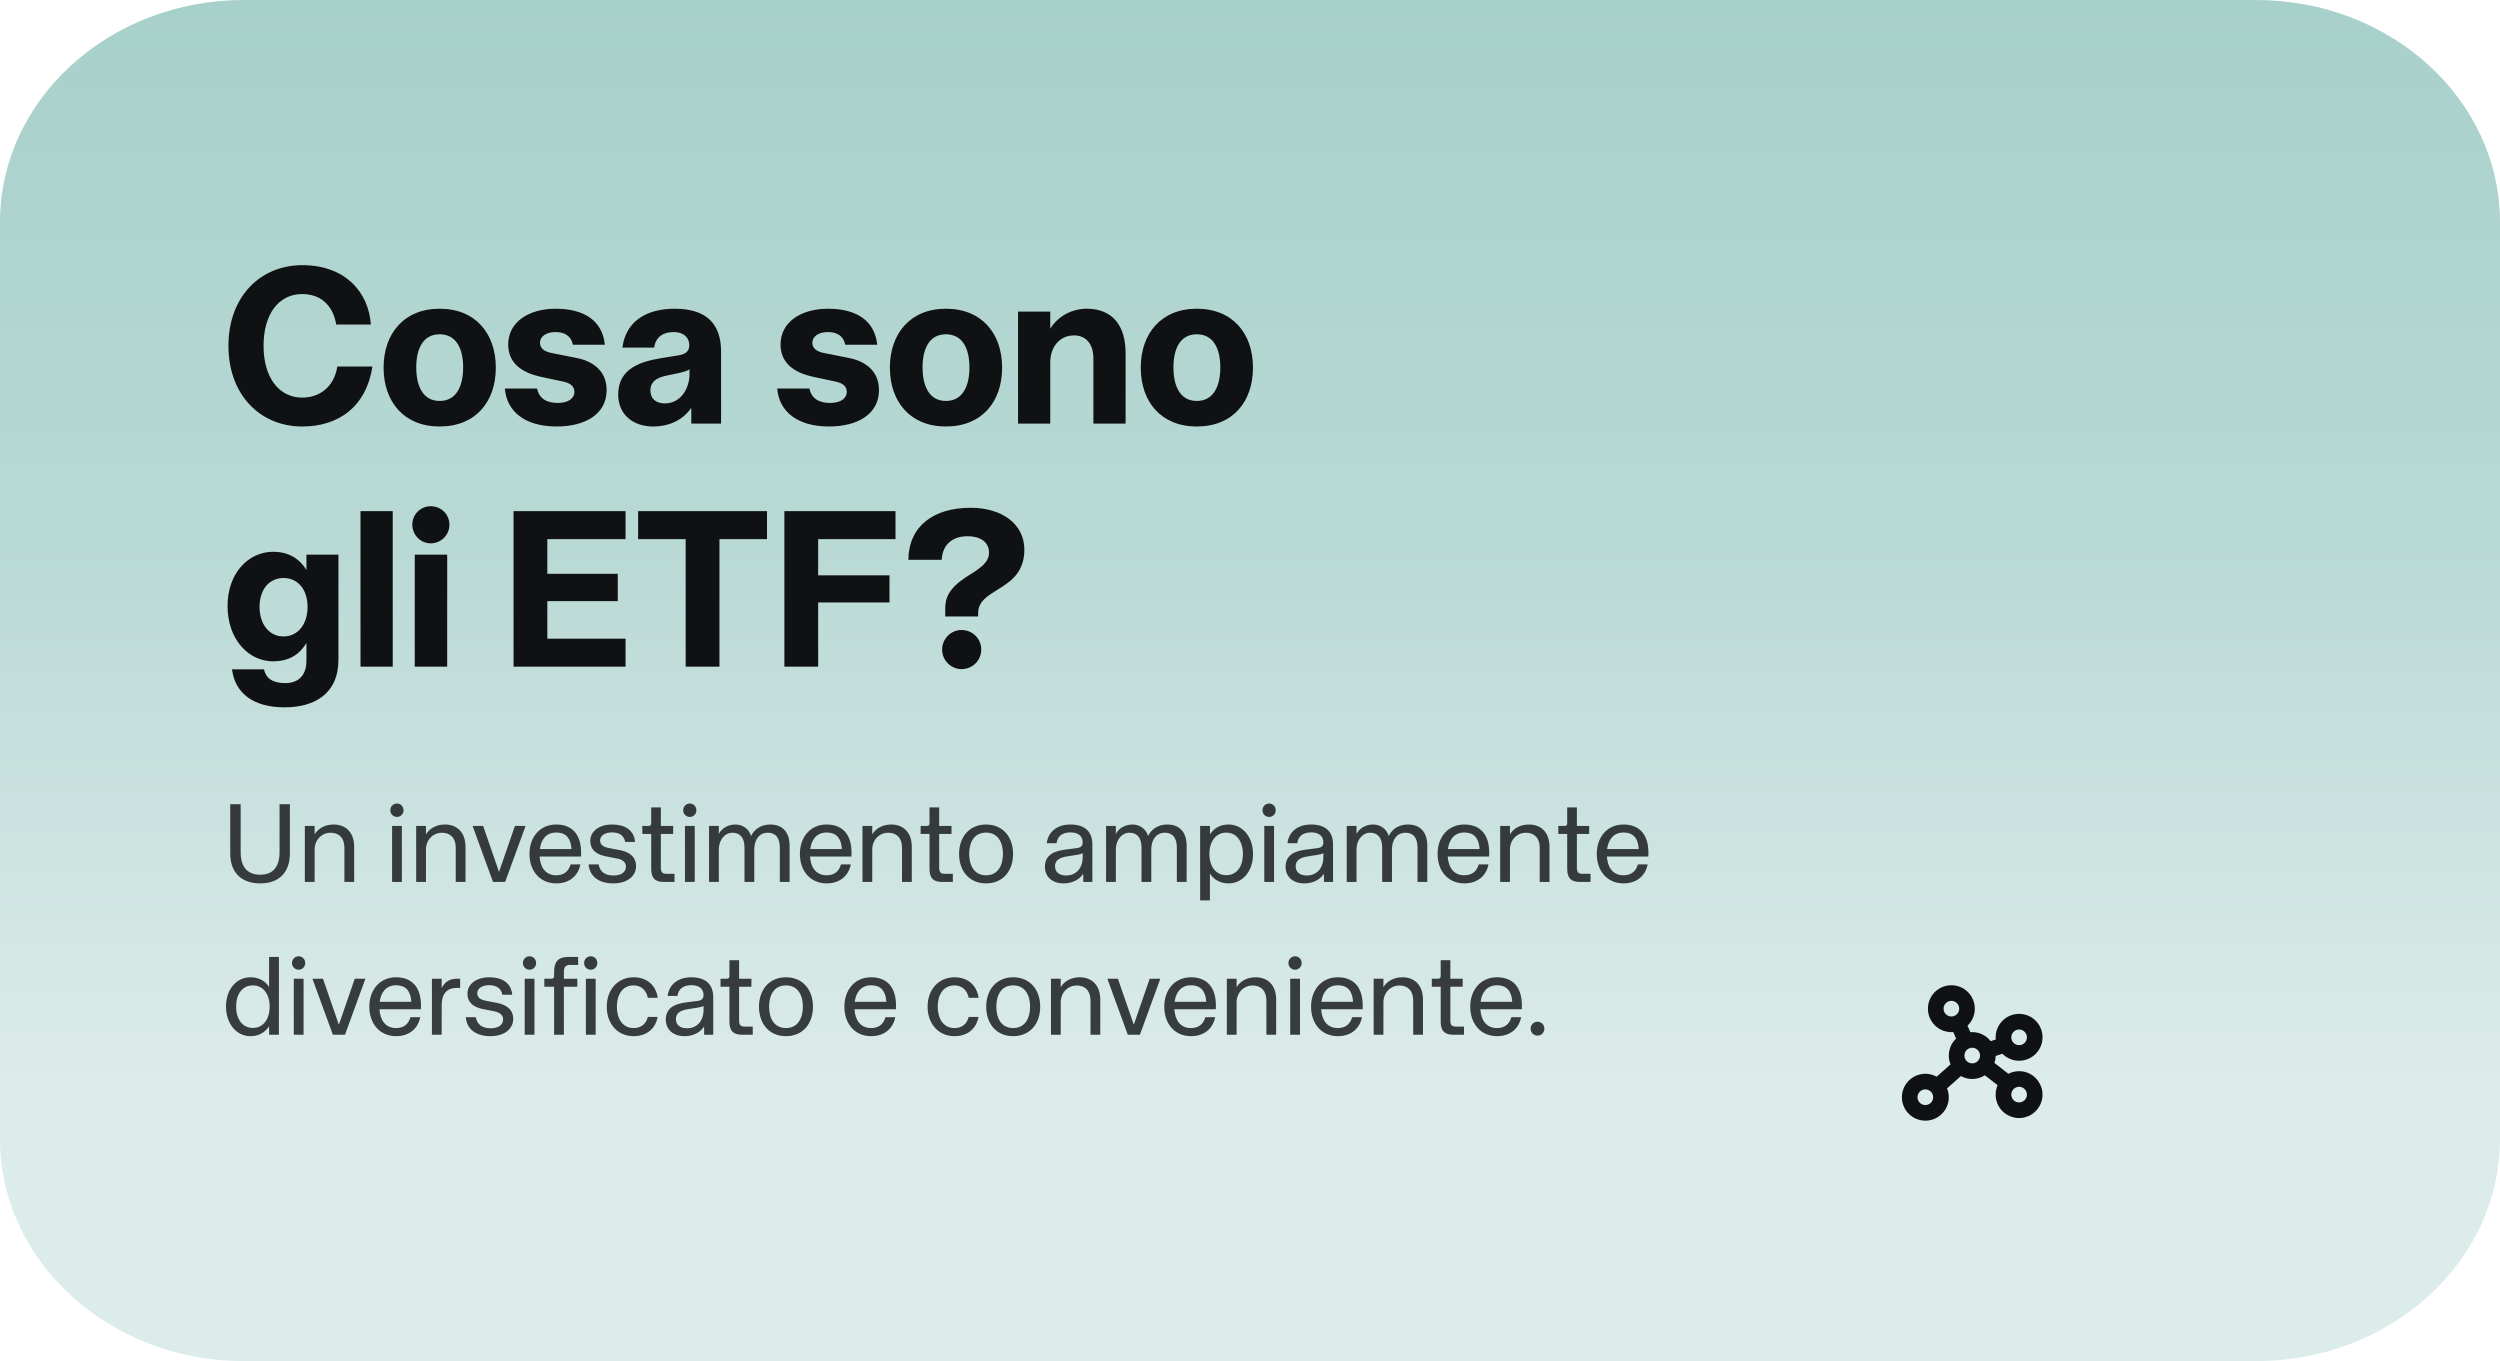
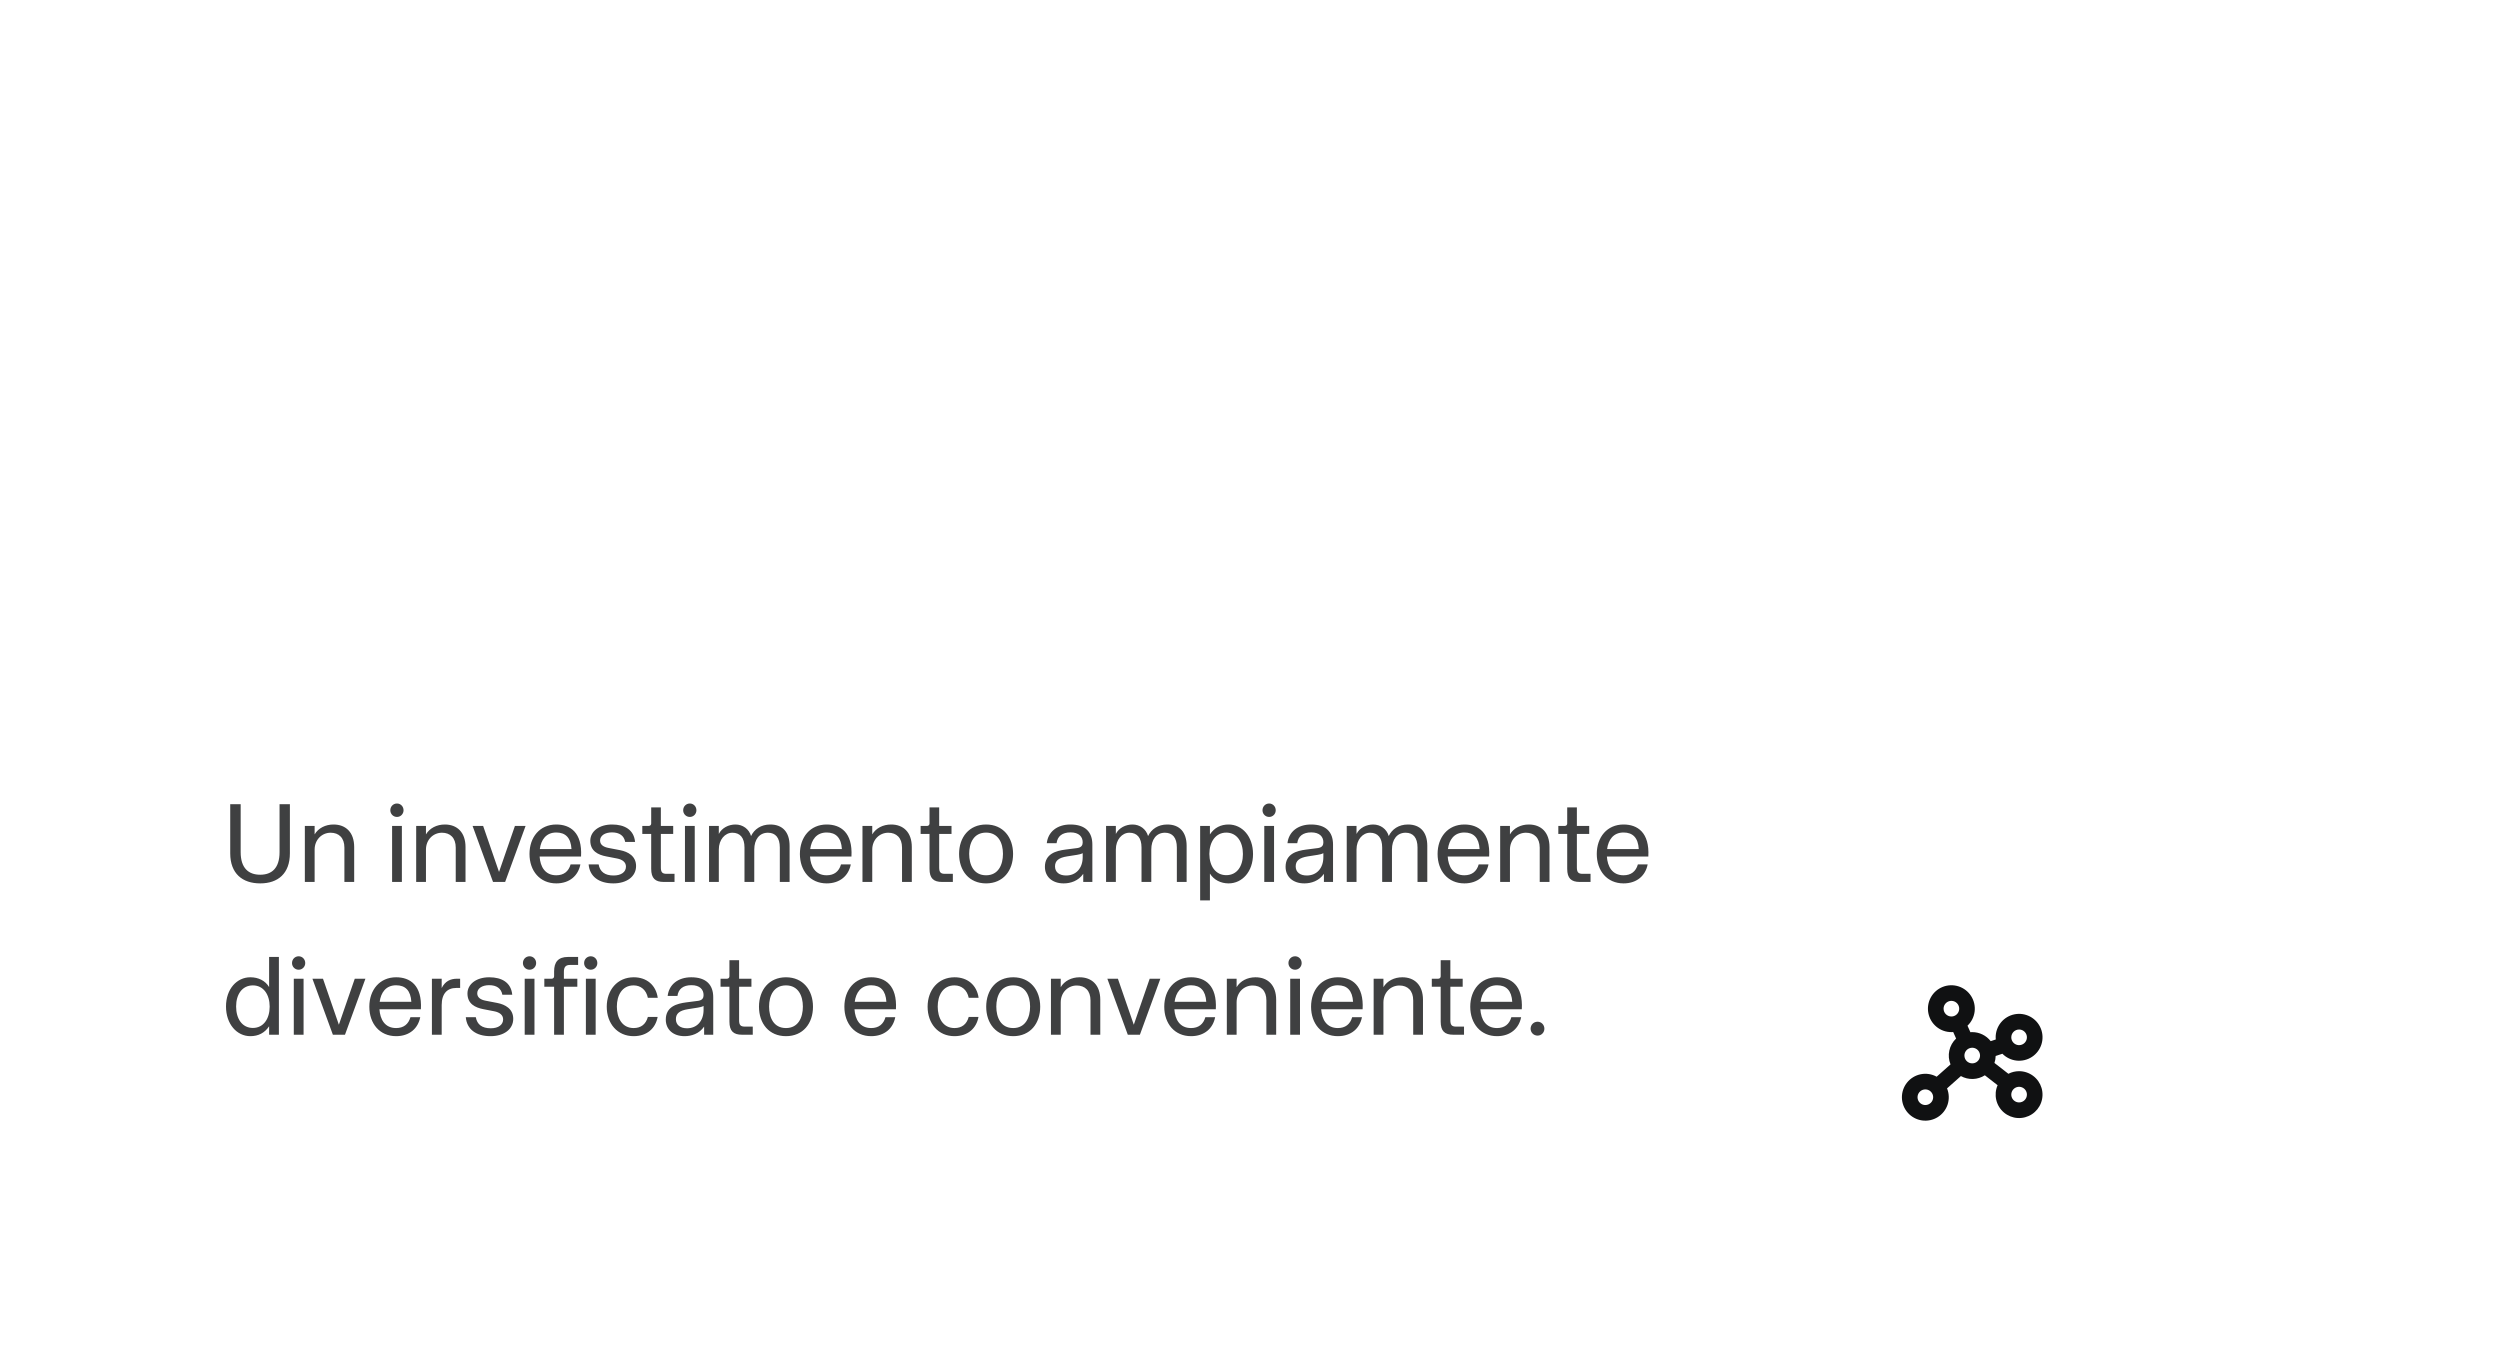
<svg xmlns="http://www.w3.org/2000/svg" width="360" height="196" viewBox="0 0 360 196" fill="none">
-   <path d="M324.878 0H35.122C15.725 0 0 14.327 0 32V164C0 181.673 15.725 196 35.122 196H324.878C344.275 196 360 181.673 360 164V32C360 14.327 344.275 0 324.878 0Z" fill="url(#paint0_linear_408_88)" />
-   <path d="M43.52 61.416C37.504 61.416 32.896 56.904 32.896 49.8C32.896 42.664 37.536 38.184 43.52 38.184C49.664 38.184 53.056 41.992 53.408 46.728H48.416C47.904 43.752 45.984 42.344 43.52 42.344C40.128 42.344 37.952 45.224 37.952 49.8C37.952 54.344 40.16 57.256 43.52 57.256C45.792 57.256 48.064 55.944 48.576 52.776H53.632C52.736 58.568 48.768 61.416 43.52 61.416ZM63.301 61.416C58.181 61.416 55.237 57.864 55.237 52.936C55.237 48.04 58.181 44.456 63.301 44.456C68.485 44.456 71.397 48.04 71.397 52.936C71.397 57.864 68.485 61.416 63.301 61.416ZM63.301 57.736C65.733 57.736 66.693 55.592 66.693 52.904C66.693 50.248 65.733 48.136 63.301 48.136C60.901 48.136 59.941 50.248 59.941 52.904C59.941 55.592 60.901 57.736 63.301 57.736ZM80.156 61.416C75.58 61.416 72.956 59.24 72.7 55.944H77.34C77.628 57.384 78.684 58.024 80.348 58.024C81.756 58.024 82.716 57.416 82.716 56.424C82.716 55.656 82.172 55.176 81.116 54.952L77.82 54.248C75.388 53.704 73.18 52.456 73.18 49.608C73.18 46.376 76.124 44.456 80.028 44.456C84.028 44.456 86.748 46.12 87.1 49.64H82.492C82.268 48.456 81.404 47.816 79.996 47.816C78.652 47.816 77.756 48.456 77.756 49.352C77.756 50.216 78.46 50.632 79.388 50.824L82.94 51.528C85.02 51.912 87.356 53.16 87.356 56.168C87.356 59.656 84.252 61.416 80.156 61.416ZM94.074 61.416C91.034 61.416 89.018 59.592 89.018 56.808C89.018 53.032 92.314 52.072 95.098 51.592L97.85 51.144C98.906 50.952 99.258 50.408 99.258 49.704C99.258 48.648 98.49 47.816 97.018 47.816C95.514 47.816 94.426 48.488 94.202 50.056H89.626C90.138 46.12 93.274 44.456 97.146 44.456C101.562 44.456 103.834 46.472 103.834 50.632V61H99.546V58.728C98.266 60.584 96.218 61.416 94.074 61.416ZM95.738 58.088C98.01 58.088 99.29 55.976 99.29 53.832V53.192C98.874 53.448 98.458 53.544 97.946 53.672L95.994 54.088C94.362 54.408 93.658 55.112 93.658 56.2C93.658 57.448 94.49 58.088 95.738 58.088ZM119.375 61.416C114.799 61.416 112.175 59.24 111.919 55.944H116.559C116.847 57.384 117.903 58.024 119.567 58.024C120.975 58.024 121.935 57.416 121.935 56.424C121.935 55.656 121.391 55.176 120.335 54.952L117.039 54.248C114.607 53.704 112.399 52.456 112.399 49.608C112.399 46.376 115.343 44.456 119.247 44.456C123.247 44.456 125.967 46.12 126.319 49.64H121.711C121.487 48.456 120.623 47.816 119.215 47.816C117.871 47.816 116.975 48.456 116.975 49.352C116.975 50.216 117.679 50.632 118.607 50.824L122.159 51.528C124.239 51.912 126.575 53.16 126.575 56.168C126.575 59.656 123.471 61.416 119.375 61.416ZM136.207 61.416C131.087 61.416 128.143 57.864 128.143 52.936C128.143 48.04 131.087 44.456 136.207 44.456C141.391 44.456 144.303 48.04 144.303 52.936C144.303 57.864 141.391 61.416 136.207 61.416ZM136.207 57.736C138.639 57.736 139.599 55.592 139.599 52.904C139.599 50.248 138.639 48.136 136.207 48.136C133.807 48.136 132.847 50.248 132.847 52.904C132.847 55.592 133.807 57.736 136.207 57.736ZM146.599 61V44.872H151.239V47.336C152.391 45.448 154.47 44.456 156.487 44.456C160.231 44.456 162.087 46.92 162.087 50.856V61H157.447V51.592C157.447 49.512 156.359 48.296 154.663 48.296C152.583 48.296 151.239 49.992 151.239 52.136V61H146.599ZM172.332 61.416C167.212 61.416 164.268 57.864 164.268 52.936C164.268 48.04 167.212 44.456 172.332 44.456C177.516 44.456 180.428 48.04 180.428 52.936C180.428 57.864 177.516 61.416 172.332 61.416ZM172.332 57.736C174.764 57.736 175.724 55.592 175.724 52.904C175.724 50.248 174.764 48.136 172.332 48.136C169.932 48.136 168.972 50.248 168.972 52.904C168.972 55.592 169.932 57.736 172.332 57.736ZM40.992 101.856C36.48 101.856 33.856 99.84 33.408 96.384H38.016C38.272 97.632 39.232 98.368 41.056 98.368C42.816 98.368 44.128 97.44 44.128 95.104V92.576C43.04 94.432 41.376 95.232 39.328 95.232C35.808 95.232 32.768 92.096 32.768 87.264C32.768 82.496 35.808 79.456 39.328 79.456C41.44 79.456 43.072 80.352 44.128 82.08V79.872H48.736V94.976C48.736 99.936 45.248 101.856 40.992 101.856ZM40.832 91.648C42.88 91.648 44.288 89.92 44.288 87.392C44.288 84.864 42.88 83.232 40.832 83.232C38.784 83.232 37.376 84.864 37.376 87.392C37.376 89.92 38.784 91.648 40.832 91.648ZM51.913 96V73.6H56.553V96H51.913ZM59.724 96V79.872H64.396V96H59.724ZM62.028 78.24C60.556 78.24 59.372 77.024 59.372 75.552C59.372 74.08 60.556 72.896 62.028 72.896C63.532 72.896 64.716 74.08 64.716 75.552C64.716 77.024 63.532 78.24 62.028 78.24ZM73.951 96V73.6H90.079V77.632H78.815V82.624H88.959V86.56H78.815V91.968H90.079V96H73.951ZM98.737 96V77.632H91.889V73.6H110.449V77.632H103.601V96H98.737ZM112.951 96V73.6H128.951V77.632H117.815V82.848H128.087V86.752H117.815V96H112.951ZM136.115 87.584C136.115 86.08 136.659 84.736 139.059 83.136C140.723 82.08 142.419 81.184 142.419 79.584C142.419 77.984 141.075 77.216 139.347 77.216C137.267 77.216 135.731 78.304 135.603 80.608H130.803C130.867 75.712 134.483 73.12 139.763 73.12C144.211 73.12 147.507 75.392 147.507 79.168C147.507 82.656 145.171 83.936 143.827 84.8C142.291 85.76 140.851 86.56 140.851 88.288V88.768H136.115V87.584ZM138.451 96.352C136.947 96.352 135.667 95.104 135.667 93.536C135.667 91.968 136.947 90.72 138.451 90.72C140.051 90.72 141.299 91.968 141.299 93.536C141.299 95.104 140.051 96.352 138.451 96.352Z" fill="#101112" />
-   <path d="M37.472 127.208C34.912 127.208 33.152 125.8 33.152 122.872V115.8H34.656V122.712C34.656 125.016 35.792 125.96 37.472 125.96C39.136 125.96 40.256 125.016 40.256 122.712V115.8H41.744V122.872C41.744 125.8 40.016 127.208 37.472 127.208ZM43.898 127V118.936H45.306V120.152C45.834 119.256 46.858 118.728 48.026 118.728C49.77 118.728 51.002 119.832 51.002 121.976V127H49.594V122.056C49.594 120.648 48.794 119.912 47.611 119.912C46.346 119.912 45.306 120.92 45.306 122.344V127H43.898ZM56.462 127V118.936H57.87V127H56.462ZM57.166 117.64C56.623 117.64 56.206 117.208 56.206 116.68C56.206 116.136 56.623 115.704 57.166 115.704C57.694 115.704 58.111 116.136 58.111 116.68C58.111 117.208 57.694 117.64 57.166 117.64ZM59.93 127V118.936H61.338V120.152C61.866 119.256 62.89 118.728 64.058 118.728C65.802 118.728 67.034 119.832 67.034 121.976V127H65.626V122.056C65.626 120.648 64.826 119.912 63.642 119.912C62.378 119.912 61.338 120.92 61.338 122.344V127H59.93ZM70.996 127L68.052 118.936H69.572L71.86 125.56L74.148 118.936H75.684L72.74 127H70.996ZM80.103 127.208C77.735 127.208 76.247 125.4 76.247 122.968C76.247 120.552 77.735 118.728 80.103 118.728C82.103 118.728 83.863 119.864 83.671 123.336H77.703C77.799 124.808 78.487 126.04 80.103 126.04C81.175 126.04 81.879 125.496 82.167 124.472H83.575C83.271 126.072 82.039 127.208 80.103 127.208ZM82.295 122.264C82.199 120.648 81.447 119.88 80.103 119.88C78.631 119.88 77.911 120.936 77.735 122.264H82.295ZM88.33 127.208C86.218 127.208 84.906 126.2 84.762 124.472H86.202C86.394 125.544 87.114 126.072 88.362 126.072C89.45 126.072 90.138 125.576 90.138 124.792C90.138 124.2 89.69 123.784 88.858 123.624L87.29 123.32C86.122 123.096 85.002 122.552 85.002 121.064C85.002 119.736 86.25 118.728 88.138 118.728C89.962 118.728 91.29 119.496 91.45 121.24H90.026C89.866 120.344 89.21 119.864 88.122 119.864C87.098 119.864 86.41 120.344 86.41 121.032C86.41 121.688 86.97 121.976 87.626 122.104L89.29 122.424C90.442 122.648 91.594 123.272 91.594 124.712C91.594 126.216 90.25 127.208 88.33 127.208ZM95.58 127C94.348 127 93.772 126.472 93.772 125.112V120.088H92.492V118.936H93.404C93.628 118.936 93.772 118.792 93.772 118.584V116.264H95.164V118.936H96.94V120.088H95.164V124.904C95.164 125.592 95.356 125.832 95.996 125.832H97.132V127H95.58ZM98.634 127V118.936H100.043V127H98.634ZM99.338 117.64C98.794 117.64 98.378 117.208 98.378 116.68C98.378 116.136 98.794 115.704 99.338 115.704C99.866 115.704 100.283 116.136 100.283 116.68C100.283 117.208 99.866 117.64 99.338 117.64ZM102.102 127V118.936H103.51V120.088C103.958 119.192 104.95 118.728 105.91 118.728C106.966 118.728 107.862 119.384 108.15 120.392C108.614 119.416 109.574 118.728 110.918 118.728C112.678 118.728 113.702 119.816 113.702 121.8V127H112.294V122.04C112.294 120.632 111.67 119.912 110.582 119.912C109.334 119.912 108.614 120.904 108.614 122.328V127H107.206V122.04C107.206 120.632 106.566 119.912 105.462 119.912C104.406 119.912 103.51 120.904 103.51 122.328V127H102.102ZM119.041 127.208C116.673 127.208 115.185 125.4 115.185 122.968C115.185 120.552 116.673 118.728 119.041 118.728C121.041 118.728 122.801 119.864 122.609 123.336H116.641C116.737 124.808 117.425 126.04 119.041 126.04C120.113 126.04 120.817 125.496 121.105 124.472H122.513C122.209 126.072 120.977 127.208 119.041 127.208ZM121.233 122.264C121.137 120.648 120.385 119.88 119.041 119.88C117.569 119.88 116.849 120.936 116.673 122.264H121.233ZM124.196 127V118.936H125.604V120.152C126.132 119.256 127.156 118.728 128.324 118.728C130.068 118.728 131.3 119.832 131.3 121.976V127H129.892V122.056C129.892 120.648 129.092 119.912 127.908 119.912C126.644 119.912 125.604 120.92 125.604 122.344V127H124.196ZM135.658 127C134.426 127 133.85 126.472 133.85 125.112V120.088H132.57V118.936H133.482C133.706 118.936 133.85 118.792 133.85 118.584V116.264H135.242V118.936H137.018V120.088H135.242V124.904C135.242 125.592 135.434 125.832 136.074 125.832H137.21V127H135.658ZM141.995 127.208C139.547 127.208 138.107 125.384 138.107 122.968C138.107 120.568 139.547 118.728 141.995 118.728C144.443 118.728 145.883 120.568 145.883 122.968C145.883 125.384 144.443 127.208 141.995 127.208ZM141.995 126.04C143.755 126.04 144.427 124.536 144.427 122.952C144.427 121.384 143.755 119.896 141.995 119.896C140.219 119.896 139.562 121.384 139.562 122.952C139.562 124.536 140.219 126.04 141.995 126.04ZM153.171 127.208C151.523 127.208 150.467 126.248 150.467 124.824C150.467 122.936 152.083 122.52 153.395 122.344L155.139 122.12C155.779 122.024 155.907 121.656 155.907 121.288C155.907 120.504 155.379 119.864 154.163 119.864C152.963 119.864 152.275 120.424 152.147 121.416H150.739C150.915 119.8 152.211 118.728 154.131 118.728C156.275 118.728 157.299 119.8 157.299 121.608V127H155.987V125.832C155.283 126.856 154.163 127.208 153.171 127.208ZM153.523 126.072C154.963 126.072 155.907 125.016 155.907 123.432V122.856C155.635 123 155.363 123.048 155.091 123.096L153.667 123.32C152.451 123.512 151.923 123.944 151.923 124.76C151.923 125.592 152.547 126.072 153.523 126.072ZM159.274 127V118.936H160.682V120.088C161.13 119.192 162.122 118.728 163.082 118.728C164.138 118.728 165.034 119.384 165.322 120.392C165.786 119.416 166.746 118.728 168.09 118.728C169.85 118.728 170.874 119.816 170.874 121.8V127H169.466V122.04C169.466 120.632 168.842 119.912 167.754 119.912C166.506 119.912 165.786 120.904 165.786 122.328V127H164.378V122.04C164.378 120.632 163.738 119.912 162.634 119.912C161.578 119.912 160.682 120.904 160.682 122.328V127H159.274ZM172.821 129.656V118.936H174.229V120.152C174.885 119.176 175.797 118.728 176.917 118.728C178.885 118.728 180.437 120.456 180.437 122.984C180.437 125.512 178.885 127.208 176.917 127.208C175.797 127.208 174.805 126.712 174.229 125.8V129.656H172.821ZM176.581 126.024C178.117 126.024 178.981 124.76 178.981 122.984C178.981 121.224 178.117 119.896 176.581 119.896C175.061 119.896 174.149 121.224 174.149 122.968C174.149 124.728 175.061 126.024 176.581 126.024ZM182.056 127V118.936H183.464V127H182.056ZM182.76 117.64C182.216 117.64 181.8 117.208 181.8 116.68C181.8 116.136 182.216 115.704 182.76 115.704C183.288 115.704 183.704 116.136 183.704 116.68C183.704 117.208 183.288 117.64 182.76 117.64ZM187.828 127.208C186.18 127.208 185.124 126.248 185.124 124.824C185.124 122.936 186.74 122.52 188.052 122.344L189.796 122.12C190.436 122.024 190.564 121.656 190.564 121.288C190.564 120.504 190.036 119.864 188.82 119.864C187.62 119.864 186.932 120.424 186.804 121.416H185.396C185.572 119.8 186.868 118.728 188.788 118.728C190.932 118.728 191.956 119.8 191.956 121.608V127H190.644V125.832C189.94 126.856 188.82 127.208 187.828 127.208ZM188.18 126.072C189.62 126.072 190.564 125.016 190.564 123.432V122.856C190.292 123 190.02 123.048 189.748 123.096L188.324 123.32C187.108 123.512 186.58 123.944 186.58 124.76C186.58 125.592 187.204 126.072 188.18 126.072ZM193.93 127V118.936H195.338V120.088C195.786 119.192 196.778 118.728 197.738 118.728C198.794 118.728 199.69 119.384 199.978 120.392C200.442 119.416 201.402 118.728 202.746 118.728C204.506 118.728 205.53 119.816 205.53 121.8V127H204.122V122.04C204.122 120.632 203.498 119.912 202.41 119.912C201.162 119.912 200.442 120.904 200.442 122.328V127H199.034V122.04C199.034 120.632 198.394 119.912 197.29 119.912C196.234 119.912 195.338 120.904 195.338 122.328V127H193.93ZM210.869 127.208C208.501 127.208 207.013 125.4 207.013 122.968C207.013 120.552 208.501 118.728 210.869 118.728C212.869 118.728 214.629 119.864 214.437 123.336H208.469C208.565 124.808 209.253 126.04 210.869 126.04C211.941 126.04 212.645 125.496 212.933 124.472H214.341C214.037 126.072 212.805 127.208 210.869 127.208ZM213.061 122.264C212.965 120.648 212.213 119.88 210.869 119.88C209.397 119.88 208.677 120.936 208.501 122.264H213.061ZM216.024 127V118.936H217.432V120.152C217.96 119.256 218.984 118.728 220.152 118.728C221.896 118.728 223.128 119.832 223.128 121.976V127H221.72V122.056C221.72 120.648 220.92 119.912 219.736 119.912C218.472 119.912 217.432 120.92 217.432 122.344V127H216.024ZM227.486 127C226.254 127 225.678 126.472 225.678 125.112V120.088H224.398V118.936H225.31C225.534 118.936 225.678 118.792 225.678 118.584V116.264H227.07V118.936H228.846V120.088H227.07V124.904C227.07 125.592 227.262 125.832 227.902 125.832H229.038V127H227.486ZM233.791 127.208C231.423 127.208 229.935 125.4 229.935 122.968C229.935 120.552 231.423 118.728 233.791 118.728C235.791 118.728 237.551 119.864 237.359 123.336H231.391C231.487 124.808 232.175 126.04 233.791 126.04C234.863 126.04 235.567 125.496 235.855 124.472H237.263C236.959 126.072 235.727 127.208 233.791 127.208ZM235.983 122.264C235.887 120.648 235.135 119.88 233.791 119.88C232.319 119.88 231.599 120.936 231.423 122.264H235.983ZM36.048 149.208C34.112 149.208 32.544 147.48 32.544 144.936C32.544 142.408 34.112 140.728 36.048 140.728C37.2 140.728 38.192 141.208 38.752 142.136V137.8H40.16V149H38.752V147.784C38.112 148.744 37.2 149.208 36.048 149.208ZM36.416 148.024C37.936 148.024 38.832 146.712 38.832 144.952C38.832 143.208 37.936 141.896 36.416 141.896C34.88 141.896 34 143.176 34 144.936C34 146.712 34.88 148.024 36.416 148.024ZM42.306 149V140.936H43.714V149H42.306ZM43.01 139.64C42.466 139.64 42.05 139.208 42.05 138.68C42.05 138.136 42.466 137.704 43.01 137.704C43.538 137.704 43.954 138.136 43.954 138.68C43.954 139.208 43.538 139.64 43.01 139.64ZM47.934 149L44.989 140.936H46.51L48.797 147.56L51.086 140.936H52.621L49.678 149H47.934ZM57.041 149.208C54.672 149.208 53.184 147.4 53.184 144.968C53.184 142.552 54.672 140.728 57.041 140.728C59.041 140.728 60.8 141.864 60.608 145.336H54.641C54.736 146.808 55.425 148.04 57.041 148.04C58.112 148.04 58.816 147.496 59.105 146.472H60.513C60.209 148.072 58.977 149.208 57.041 149.208ZM59.233 144.264C59.136 142.648 58.385 141.88 57.041 141.88C55.569 141.88 54.849 142.936 54.672 144.264H59.233ZM62.195 149V140.936H63.603V142.28C64.099 141.288 64.867 140.936 65.811 140.936H66.259V142.264H65.699C64.419 142.264 63.603 143.064 63.603 144.728V149H62.195ZM70.642 149.208C68.53 149.208 67.218 148.2 67.074 146.472H68.514C68.707 147.544 69.426 148.072 70.674 148.072C71.762 148.072 72.45 147.576 72.45 146.792C72.45 146.2 72.002 145.784 71.17 145.624L69.602 145.32C68.434 145.096 67.314 144.552 67.314 143.064C67.314 141.736 68.562 140.728 70.45 140.728C72.274 140.728 73.602 141.496 73.762 143.24H72.338C72.178 142.344 71.522 141.864 70.434 141.864C69.41 141.864 68.722 142.344 68.722 143.032C68.722 143.688 69.282 143.976 69.938 144.104L71.602 144.424C72.754 144.648 73.906 145.272 73.906 146.712C73.906 148.216 72.562 149.208 70.642 149.208ZM75.556 149V140.936H76.964V149H75.556ZM76.26 139.64C75.716 139.64 75.3 139.208 75.3 138.68C75.3 138.136 75.716 137.704 76.26 137.704C76.788 137.704 77.204 138.136 77.204 138.68C77.204 139.208 76.788 139.64 76.26 139.64ZM79.791 149V142.088H78.383V140.936H79.439C79.647 140.936 79.791 140.792 79.791 140.584V139.88C79.791 138.536 80.383 137.8 81.791 137.8H83.248V138.952H82.079C81.439 138.952 81.2 139.272 81.2 139.944V140.936H83.135V142.088H81.2V149H79.791ZM84.368 149V140.936H85.775V149H84.368ZM85.072 139.64C84.528 139.64 84.112 139.208 84.112 138.68C84.112 138.136 84.528 137.704 85.072 137.704C85.6 137.704 86.016 138.136 86.016 138.68C86.016 139.208 85.6 139.64 85.072 139.64ZM91.244 149.208C88.892 149.208 87.372 147.384 87.372 144.968C87.372 142.568 88.892 140.728 91.26 140.728C93.116 140.728 94.46 141.848 94.716 143.688H93.292C93.068 142.568 92.284 141.896 91.244 141.896C89.564 141.896 88.828 143.352 88.828 144.952C88.828 146.568 89.564 148.04 91.244 148.04C92.3 148.04 93.004 147.496 93.292 146.44H94.7C94.396 148.088 93.164 149.208 91.244 149.208ZM98.578 149.208C96.93 149.208 95.874 148.248 95.874 146.824C95.874 144.936 97.49 144.52 98.802 144.344L100.546 144.12C101.186 144.024 101.314 143.656 101.314 143.288C101.314 142.504 100.786 141.864 99.57 141.864C98.37 141.864 97.681 142.424 97.553 143.416H96.145C96.322 141.8 97.618 140.728 99.537 140.728C101.682 140.728 102.706 141.8 102.706 143.608V149H101.394V147.832C100.69 148.856 99.57 149.208 98.578 149.208ZM98.93 148.072C100.37 148.072 101.314 147.016 101.314 145.432V144.856C101.042 145 100.77 145.048 100.498 145.096L99.073 145.32C97.858 145.512 97.329 145.944 97.329 146.76C97.329 147.592 97.954 148.072 98.93 148.072ZM106.846 149C105.614 149 105.038 148.472 105.038 147.112V142.088H103.758V140.936H104.67C104.894 140.936 105.038 140.792 105.038 140.584V138.264H106.43V140.936H108.206V142.088H106.43V146.904C106.43 147.592 106.622 147.832 107.262 147.832H108.398V149H106.846ZM113.182 149.208C110.734 149.208 109.294 147.384 109.294 144.968C109.294 142.568 110.734 140.728 113.182 140.728C115.63 140.728 117.07 142.568 117.07 144.968C117.07 147.384 115.63 149.208 113.182 149.208ZM113.182 148.04C114.942 148.04 115.614 146.536 115.614 144.952C115.614 143.384 114.942 141.896 113.182 141.896C111.406 141.896 110.75 143.384 110.75 144.952C110.75 146.536 111.406 148.04 113.182 148.04ZM125.447 149.208C123.079 149.208 121.591 147.4 121.591 144.968C121.591 142.552 123.079 140.728 125.447 140.728C127.447 140.728 129.207 141.864 129.015 145.336H123.047C123.143 146.808 123.831 148.04 125.447 148.04C126.519 148.04 127.223 147.496 127.511 146.472H128.919C128.615 148.072 127.383 149.208 125.447 149.208ZM127.639 144.264C127.543 142.648 126.791 141.88 125.447 141.88C123.975 141.88 123.255 142.936 123.079 144.264H127.639ZM137.447 149.208C135.095 149.208 133.575 147.384 133.575 144.968C133.575 142.568 135.095 140.728 137.463 140.728C139.319 140.728 140.663 141.848 140.919 143.688H139.495C139.271 142.568 138.487 141.896 137.447 141.896C135.767 141.896 135.031 143.352 135.031 144.952C135.031 146.568 135.767 148.04 137.447 148.04C138.503 148.04 139.207 147.496 139.495 146.44H140.903C140.599 148.088 139.367 149.208 137.447 149.208ZM145.901 149.208C143.453 149.208 142.013 147.384 142.013 144.968C142.013 142.568 143.453 140.728 145.901 140.728C148.349 140.728 149.789 142.568 149.789 144.968C149.789 147.384 148.349 149.208 145.901 149.208ZM145.901 148.04C147.661 148.04 148.333 146.536 148.333 144.952C148.333 143.384 147.661 141.896 145.901 141.896C144.125 141.896 143.469 143.384 143.469 144.952C143.469 146.536 144.125 148.04 145.901 148.04ZM151.336 149V140.936H152.744V142.152C153.272 141.256 154.296 140.728 155.464 140.728C157.208 140.728 158.44 141.832 158.44 143.976V149H157.032V144.056C157.032 142.648 156.232 141.912 155.048 141.912C153.784 141.912 152.744 142.92 152.744 144.344V149H151.336ZM162.402 149L159.458 140.936H160.978L163.266 147.56L165.554 140.936H167.09L164.146 149H162.402ZM171.509 149.208C169.141 149.208 167.653 147.4 167.653 144.968C167.653 142.552 169.141 140.728 171.509 140.728C173.509 140.728 175.269 141.864 175.077 145.336H169.109C169.205 146.808 169.893 148.04 171.509 148.04C172.581 148.04 173.285 147.496 173.573 146.472H174.981C174.677 148.072 173.445 149.208 171.509 149.208ZM173.701 144.264C173.605 142.648 172.853 141.88 171.509 141.88C170.037 141.88 169.317 142.936 169.141 144.264H173.701ZM176.664 149V140.936H178.072V142.152C178.6 141.256 179.624 140.728 180.792 140.728C182.536 140.728 183.768 141.832 183.768 143.976V149H182.36V144.056C182.36 142.648 181.56 141.912 180.376 141.912C179.112 141.912 178.072 142.92 178.072 144.344V149H176.664ZM185.791 149V140.936H187.199V149H185.791ZM186.495 139.64C185.951 139.64 185.535 139.208 185.535 138.68C185.535 138.136 185.951 137.704 186.495 137.704C187.023 137.704 187.439 138.136 187.439 138.68C187.439 139.208 187.023 139.64 186.495 139.64ZM192.65 149.208C190.282 149.208 188.794 147.4 188.794 144.968C188.794 142.552 190.282 140.728 192.65 140.728C194.65 140.728 196.41 141.864 196.218 145.336H190.25C190.346 146.808 191.034 148.04 192.65 148.04C193.722 148.04 194.426 147.496 194.714 146.472H196.122C195.818 148.072 194.586 149.208 192.65 149.208ZM194.842 144.264C194.746 142.648 193.994 141.88 192.65 141.88C191.178 141.88 190.458 142.936 190.282 144.264H194.842ZM197.805 149V140.936H199.213V142.152C199.741 141.256 200.765 140.728 201.933 140.728C203.677 140.728 204.909 141.832 204.909 143.976V149H203.501V144.056C203.501 142.648 202.701 141.912 201.517 141.912C200.253 141.912 199.213 142.92 199.213 144.344V149H197.805ZM209.267 149C208.035 149 207.459 148.472 207.459 147.112V142.088H206.179V140.936H207.091C207.315 140.936 207.459 140.792 207.459 140.584V138.264H208.851V140.936H210.627V142.088H208.851V146.904C208.851 147.592 209.043 147.832 209.683 147.832H210.819V149H209.267ZM215.572 149.208C213.204 149.208 211.716 147.4 211.716 144.968C211.716 142.552 213.204 140.728 215.572 140.728C217.572 140.728 219.332 141.864 219.14 145.336H213.172C213.268 146.808 213.956 148.04 215.572 148.04C216.644 148.04 217.348 147.496 217.636 146.472H219.044C218.74 148.072 217.508 149.208 215.572 149.208ZM217.764 144.264C217.668 142.648 216.916 141.88 215.572 141.88C214.1 141.88 213.38 142.936 213.204 144.264H217.764ZM221.415 149.128C220.839 149.128 220.407 148.68 220.407 148.136C220.407 147.576 220.839 147.128 221.415 147.128C221.959 147.128 222.391 147.576 222.391 148.136C222.391 148.68 221.959 149.128 221.415 149.128Z" fill="#101112" fill-opacity="0.8" />
+   <path d="M37.472 127.208C34.912 127.208 33.152 125.8 33.152 122.872V115.8H34.656V122.712C34.656 125.016 35.792 125.96 37.472 125.96C39.136 125.96 40.256 125.016 40.256 122.712V115.8H41.744V122.872C41.744 125.8 40.016 127.208 37.472 127.208ZM43.898 127V118.936H45.306V120.152C45.834 119.256 46.858 118.728 48.026 118.728C49.77 118.728 51.002 119.832 51.002 121.976V127H49.594V122.056C49.594 120.648 48.794 119.912 47.611 119.912C46.346 119.912 45.306 120.92 45.306 122.344V127H43.898ZM56.462 127V118.936H57.87V127H56.462ZM57.166 117.64C56.623 117.64 56.206 117.208 56.206 116.68C56.206 116.136 56.623 115.704 57.166 115.704C57.694 115.704 58.111 116.136 58.111 116.68C58.111 117.208 57.694 117.64 57.166 117.64ZM59.93 127V118.936H61.338V120.152C61.866 119.256 62.89 118.728 64.058 118.728C65.802 118.728 67.034 119.832 67.034 121.976V127H65.626V122.056C65.626 120.648 64.826 119.912 63.642 119.912C62.378 119.912 61.338 120.92 61.338 122.344V127H59.93ZM70.996 127L68.052 118.936H69.572L71.86 125.56L74.148 118.936H75.684L72.74 127H70.996ZM80.103 127.208C77.735 127.208 76.247 125.4 76.247 122.968C76.247 120.552 77.735 118.728 80.103 118.728C82.103 118.728 83.863 119.864 83.671 123.336H77.703C77.799 124.808 78.487 126.04 80.103 126.04C81.175 126.04 81.879 125.496 82.167 124.472H83.575C83.271 126.072 82.039 127.208 80.103 127.208ZM82.295 122.264C82.199 120.648 81.447 119.88 80.103 119.88C78.631 119.88 77.911 120.936 77.735 122.264H82.295ZM88.33 127.208C86.218 127.208 84.906 126.2 84.762 124.472H86.202C86.394 125.544 87.114 126.072 88.362 126.072C89.45 126.072 90.138 125.576 90.138 124.792C90.138 124.2 89.69 123.784 88.858 123.624L87.29 123.32C86.122 123.096 85.002 122.552 85.002 121.064C85.002 119.736 86.25 118.728 88.138 118.728C89.962 118.728 91.29 119.496 91.45 121.24H90.026C89.866 120.344 89.21 119.864 88.122 119.864C87.098 119.864 86.41 120.344 86.41 121.032C86.41 121.688 86.97 121.976 87.626 122.104L89.29 122.424C90.442 122.648 91.594 123.272 91.594 124.712C91.594 126.216 90.25 127.208 88.33 127.208ZM95.58 127C94.348 127 93.772 126.472 93.772 125.112V120.088H92.492V118.936H93.404C93.628 118.936 93.772 118.792 93.772 118.584V116.264H95.164V118.936H96.94V120.088H95.164V124.904C95.164 125.592 95.356 125.832 95.996 125.832H97.132V127H95.58ZM98.634 127V118.936H100.043V127H98.634ZM99.338 117.64C98.794 117.64 98.378 117.208 98.378 116.68C98.378 116.136 98.794 115.704 99.338 115.704C99.866 115.704 100.283 116.136 100.283 116.68C100.283 117.208 99.866 117.64 99.338 117.64ZM102.102 127V118.936H103.51V120.088C103.958 119.192 104.95 118.728 105.91 118.728C106.966 118.728 107.862 119.384 108.15 120.392C108.614 119.416 109.574 118.728 110.918 118.728C112.678 118.728 113.702 119.816 113.702 121.8V127H112.294V122.04C112.294 120.632 111.67 119.912 110.582 119.912C109.334 119.912 108.614 120.904 108.614 122.328V127H107.206V122.04C107.206 120.632 106.566 119.912 105.462 119.912C104.406 119.912 103.51 120.904 103.51 122.328V127H102.102ZM119.041 127.208C116.673 127.208 115.185 125.4 115.185 122.968C115.185 120.552 116.673 118.728 119.041 118.728C121.041 118.728 122.801 119.864 122.609 123.336H116.641C116.737 124.808 117.425 126.04 119.041 126.04C120.113 126.04 120.817 125.496 121.105 124.472H122.513C122.209 126.072 120.977 127.208 119.041 127.208ZM121.233 122.264C121.137 120.648 120.385 119.88 119.041 119.88C117.569 119.88 116.849 120.936 116.673 122.264H121.233ZM124.196 127V118.936H125.604V120.152C126.132 119.256 127.156 118.728 128.324 118.728C130.068 118.728 131.3 119.832 131.3 121.976V127H129.892V122.056C129.892 120.648 129.092 119.912 127.908 119.912C126.644 119.912 125.604 120.92 125.604 122.344V127H124.196ZM135.658 127C134.426 127 133.85 126.472 133.85 125.112V120.088H132.57V118.936H133.482C133.706 118.936 133.85 118.792 133.85 118.584V116.264H135.242V118.936H137.018V120.088H135.242V124.904C135.242 125.592 135.434 125.832 136.074 125.832H137.21V127H135.658ZM141.995 127.208C139.547 127.208 138.107 125.384 138.107 122.968C138.107 120.568 139.547 118.728 141.995 118.728C144.443 118.728 145.883 120.568 145.883 122.968C145.883 125.384 144.443 127.208 141.995 127.208ZM141.995 126.04C143.755 126.04 144.427 124.536 144.427 122.952C144.427 121.384 143.755 119.896 141.995 119.896C140.219 119.896 139.562 121.384 139.562 122.952C139.562 124.536 140.219 126.04 141.995 126.04ZM153.171 127.208C151.523 127.208 150.467 126.248 150.467 124.824C150.467 122.936 152.083 122.52 153.395 122.344L155.139 122.12C155.779 122.024 155.907 121.656 155.907 121.288C155.907 120.504 155.379 119.864 154.163 119.864C152.963 119.864 152.275 120.424 152.147 121.416H150.739C150.915 119.8 152.211 118.728 154.131 118.728C156.275 118.728 157.299 119.8 157.299 121.608V127H155.987V125.832C155.283 126.856 154.163 127.208 153.171 127.208ZM153.523 126.072C154.963 126.072 155.907 125.016 155.907 123.432V122.856C155.635 123 155.363 123.048 155.091 123.096L153.667 123.32C152.451 123.512 151.923 123.944 151.923 124.76C151.923 125.592 152.547 126.072 153.523 126.072ZM159.274 127V118.936H160.682V120.088C161.13 119.192 162.122 118.728 163.082 118.728C164.138 118.728 165.034 119.384 165.322 120.392C165.786 119.416 166.746 118.728 168.09 118.728C169.85 118.728 170.874 119.816 170.874 121.8V127H169.466V122.04C169.466 120.632 168.842 119.912 167.754 119.912C166.506 119.912 165.786 120.904 165.786 122.328V127H164.378V122.04C164.378 120.632 163.738 119.912 162.634 119.912C161.578 119.912 160.682 120.904 160.682 122.328V127H159.274ZM172.821 129.656V118.936H174.229V120.152C174.885 119.176 175.797 118.728 176.917 118.728C178.885 118.728 180.437 120.456 180.437 122.984C180.437 125.512 178.885 127.208 176.917 127.208C175.797 127.208 174.805 126.712 174.229 125.8V129.656H172.821ZM176.581 126.024C178.117 126.024 178.981 124.76 178.981 122.984C178.981 121.224 178.117 119.896 176.581 119.896C175.061 119.896 174.149 121.224 174.149 122.968C174.149 124.728 175.061 126.024 176.581 126.024ZM182.056 127V118.936H183.464V127H182.056ZM182.76 117.64C182.216 117.64 181.8 117.208 181.8 116.68C181.8 116.136 182.216 115.704 182.76 115.704C183.288 115.704 183.704 116.136 183.704 116.68C183.704 117.208 183.288 117.64 182.76 117.64ZM187.828 127.208C186.18 127.208 185.124 126.248 185.124 124.824C185.124 122.936 186.74 122.52 188.052 122.344L189.796 122.12C190.436 122.024 190.564 121.656 190.564 121.288C190.564 120.504 190.036 119.864 188.82 119.864C187.62 119.864 186.932 120.424 186.804 121.416H185.396C185.572 119.8 186.868 118.728 188.788 118.728C190.932 118.728 191.956 119.8 191.956 121.608V127H190.644V125.832C189.94 126.856 188.82 127.208 187.828 127.208ZM188.18 126.072C189.62 126.072 190.564 125.016 190.564 123.432V122.856C190.292 123 190.02 123.048 189.748 123.096L188.324 123.32C187.108 123.512 186.58 123.944 186.58 124.76C186.58 125.592 187.204 126.072 188.18 126.072ZM193.93 127V118.936H195.338V120.088C195.786 119.192 196.778 118.728 197.738 118.728C198.794 118.728 199.69 119.384 199.978 120.392C200.442 119.416 201.402 118.728 202.746 118.728C204.506 118.728 205.53 119.816 205.53 121.8V127H204.122V122.04C204.122 120.632 203.498 119.912 202.41 119.912C201.162 119.912 200.442 120.904 200.442 122.328V127H199.034V122.04C199.034 120.632 198.394 119.912 197.29 119.912C196.234 119.912 195.338 120.904 195.338 122.328V127H193.93ZM210.869 127.208C208.501 127.208 207.013 125.4 207.013 122.968C207.013 120.552 208.501 118.728 210.869 118.728C212.869 118.728 214.629 119.864 214.437 123.336H208.469C208.565 124.808 209.253 126.04 210.869 126.04C211.941 126.04 212.645 125.496 212.933 124.472H214.341C214.037 126.072 212.805 127.208 210.869 127.208ZM213.061 122.264C212.965 120.648 212.213 119.88 210.869 119.88C209.397 119.88 208.677 120.936 208.501 122.264H213.061ZM216.024 127V118.936H217.432V120.152C217.96 119.256 218.984 118.728 220.152 118.728C221.896 118.728 223.128 119.832 223.128 121.976V127H221.72V122.056C221.72 120.648 220.92 119.912 219.736 119.912C218.472 119.912 217.432 120.92 217.432 122.344V127H216.024ZM227.486 127C226.254 127 225.678 126.472 225.678 125.112V120.088H224.398V118.936H225.31C225.534 118.936 225.678 118.792 225.678 118.584V116.264H227.07V118.936H228.846V120.088H227.07V124.904C227.07 125.592 227.262 125.832 227.902 125.832H229.038V127H227.486ZM233.791 127.208C231.423 127.208 229.935 125.4 229.935 122.968C229.935 120.552 231.423 118.728 233.791 118.728C235.791 118.728 237.551 119.864 237.359 123.336H231.391C231.487 124.808 232.175 126.04 233.791 126.04C234.863 126.04 235.567 125.496 235.855 124.472H237.263C236.959 126.072 235.727 127.208 233.791 127.208ZM235.983 122.264C235.887 120.648 235.135 119.88 233.791 119.88C232.319 119.88 231.599 120.936 231.423 122.264H235.983ZM36.048 149.208C34.112 149.208 32.544 147.48 32.544 144.936C32.544 142.408 34.112 140.728 36.048 140.728C37.2 140.728 38.192 141.208 38.752 142.136V137.8H40.16V149H38.752V147.784C38.112 148.744 37.2 149.208 36.048 149.208ZM36.416 148.024C37.936 148.024 38.832 146.712 38.832 144.952C38.832 143.208 37.936 141.896 36.416 141.896C34.88 141.896 34 143.176 34 144.936C34 146.712 34.88 148.024 36.416 148.024ZM42.306 149V140.936H43.714V149H42.306ZM43.01 139.64C42.466 139.64 42.05 139.208 42.05 138.68C42.05 138.136 42.466 137.704 43.01 137.704C43.538 137.704 43.954 138.136 43.954 138.68C43.954 139.208 43.538 139.64 43.01 139.64ZM47.934 149L44.989 140.936H46.51L48.797 147.56L51.086 140.936H52.621L49.678 149H47.934ZM57.041 149.208C54.672 149.208 53.184 147.4 53.184 144.968C53.184 142.552 54.672 140.728 57.041 140.728C59.041 140.728 60.8 141.864 60.608 145.336H54.641C54.736 146.808 55.425 148.04 57.041 148.04C58.112 148.04 58.816 147.496 59.105 146.472H60.513C60.209 148.072 58.977 149.208 57.041 149.208ZM59.233 144.264C59.136 142.648 58.385 141.88 57.041 141.88C55.569 141.88 54.849 142.936 54.672 144.264H59.233ZM62.195 149V140.936H63.603V142.28C64.099 141.288 64.867 140.936 65.811 140.936H66.259V142.264H65.699C64.419 142.264 63.603 143.064 63.603 144.728V149H62.195ZM70.642 149.208C68.53 149.208 67.218 148.2 67.074 146.472H68.514C68.707 147.544 69.426 148.072 70.674 148.072C71.762 148.072 72.45 147.576 72.45 146.792C72.45 146.2 72.002 145.784 71.17 145.624L69.602 145.32C68.434 145.096 67.314 144.552 67.314 143.064C67.314 141.736 68.562 140.728 70.45 140.728C72.274 140.728 73.602 141.496 73.762 143.24H72.338C72.178 142.344 71.522 141.864 70.434 141.864C69.41 141.864 68.722 142.344 68.722 143.032C68.722 143.688 69.282 143.976 69.938 144.104L71.602 144.424C72.754 144.648 73.906 145.272 73.906 146.712C73.906 148.216 72.562 149.208 70.642 149.208ZM75.556 149V140.936H76.964V149H75.556ZM76.26 139.64C75.716 139.64 75.3 139.208 75.3 138.68C75.3 138.136 75.716 137.704 76.26 137.704C76.788 137.704 77.204 138.136 77.204 138.68C77.204 139.208 76.788 139.64 76.26 139.64ZM79.791 149V142.088H78.383V140.936H79.439C79.647 140.936 79.791 140.792 79.791 140.584V139.88C79.791 138.536 80.383 137.8 81.791 137.8H83.248V138.952H82.079C81.439 138.952 81.2 139.272 81.2 139.944V140.936H83.135V142.088H81.2V149H79.791ZM84.368 149V140.936H85.775V149H84.368ZM85.072 139.64C84.528 139.64 84.112 139.208 84.112 138.68C84.112 138.136 84.528 137.704 85.072 137.704C85.6 137.704 86.016 138.136 86.016 138.68C86.016 139.208 85.6 139.64 85.072 139.64ZM91.244 149.208C88.892 149.208 87.372 147.384 87.372 144.968C87.372 142.568 88.892 140.728 91.26 140.728C93.116 140.728 94.46 141.848 94.716 143.688H93.292C93.068 142.568 92.284 141.896 91.244 141.896C89.564 141.896 88.828 143.352 88.828 144.952C88.828 146.568 89.564 148.04 91.244 148.04C92.3 148.04 93.004 147.496 93.292 146.44H94.7C94.396 148.088 93.164 149.208 91.244 149.208ZM98.578 149.208C96.93 149.208 95.874 148.248 95.874 146.824C95.874 144.936 97.49 144.52 98.802 144.344L100.546 144.12C101.186 144.024 101.314 143.656 101.314 143.288C101.314 142.504 100.786 141.864 99.57 141.864C98.37 141.864 97.681 142.424 97.553 143.416H96.145C96.322 141.8 97.618 140.728 99.537 140.728C101.682 140.728 102.706 141.8 102.706 143.608V149H101.394V147.832C100.69 148.856 99.57 149.208 98.578 149.208ZM98.93 148.072C100.37 148.072 101.314 147.016 101.314 145.432V144.856C101.042 145 100.77 145.048 100.498 145.096L99.073 145.32C97.858 145.512 97.329 145.944 97.329 146.76C97.329 147.592 97.954 148.072 98.93 148.072ZM106.846 149C105.614 149 105.038 148.472 105.038 147.112V142.088H103.758V140.936H104.67C104.894 140.936 105.038 140.792 105.038 140.584V138.264H106.43V140.936H108.206V142.088H106.43V146.904C106.43 147.592 106.622 147.832 107.262 147.832H108.398V149H106.846ZM113.182 149.208C110.734 149.208 109.294 147.384 109.294 144.968C109.294 142.568 110.734 140.728 113.182 140.728C115.63 140.728 117.07 142.568 117.07 144.968C117.07 147.384 115.63 149.208 113.182 149.208ZM113.182 148.04C114.942 148.04 115.614 146.536 115.614 144.952C115.614 143.384 114.942 141.896 113.182 141.896C111.406 141.896 110.75 143.384 110.75 144.952C110.75 146.536 111.406 148.04 113.182 148.04ZM125.447 149.208C123.079 149.208 121.591 147.4 121.591 144.968C121.591 142.552 123.079 140.728 125.447 140.728C127.447 140.728 129.207 141.864 129.015 145.336H123.047C123.143 146.808 123.831 148.04 125.447 148.04C126.519 148.04 127.223 147.496 127.511 146.472H128.919C128.615 148.072 127.383 149.208 125.447 149.208ZM127.639 144.264C127.543 142.648 126.791 141.88 125.447 141.88C123.975 141.88 123.255 142.936 123.079 144.264ZM137.447 149.208C135.095 149.208 133.575 147.384 133.575 144.968C133.575 142.568 135.095 140.728 137.463 140.728C139.319 140.728 140.663 141.848 140.919 143.688H139.495C139.271 142.568 138.487 141.896 137.447 141.896C135.767 141.896 135.031 143.352 135.031 144.952C135.031 146.568 135.767 148.04 137.447 148.04C138.503 148.04 139.207 147.496 139.495 146.44H140.903C140.599 148.088 139.367 149.208 137.447 149.208ZM145.901 149.208C143.453 149.208 142.013 147.384 142.013 144.968C142.013 142.568 143.453 140.728 145.901 140.728C148.349 140.728 149.789 142.568 149.789 144.968C149.789 147.384 148.349 149.208 145.901 149.208ZM145.901 148.04C147.661 148.04 148.333 146.536 148.333 144.952C148.333 143.384 147.661 141.896 145.901 141.896C144.125 141.896 143.469 143.384 143.469 144.952C143.469 146.536 144.125 148.04 145.901 148.04ZM151.336 149V140.936H152.744V142.152C153.272 141.256 154.296 140.728 155.464 140.728C157.208 140.728 158.44 141.832 158.44 143.976V149H157.032V144.056C157.032 142.648 156.232 141.912 155.048 141.912C153.784 141.912 152.744 142.92 152.744 144.344V149H151.336ZM162.402 149L159.458 140.936H160.978L163.266 147.56L165.554 140.936H167.09L164.146 149H162.402ZM171.509 149.208C169.141 149.208 167.653 147.4 167.653 144.968C167.653 142.552 169.141 140.728 171.509 140.728C173.509 140.728 175.269 141.864 175.077 145.336H169.109C169.205 146.808 169.893 148.04 171.509 148.04C172.581 148.04 173.285 147.496 173.573 146.472H174.981C174.677 148.072 173.445 149.208 171.509 149.208ZM173.701 144.264C173.605 142.648 172.853 141.88 171.509 141.88C170.037 141.88 169.317 142.936 169.141 144.264H173.701ZM176.664 149V140.936H178.072V142.152C178.6 141.256 179.624 140.728 180.792 140.728C182.536 140.728 183.768 141.832 183.768 143.976V149H182.36V144.056C182.36 142.648 181.56 141.912 180.376 141.912C179.112 141.912 178.072 142.92 178.072 144.344V149H176.664ZM185.791 149V140.936H187.199V149H185.791ZM186.495 139.64C185.951 139.64 185.535 139.208 185.535 138.68C185.535 138.136 185.951 137.704 186.495 137.704C187.023 137.704 187.439 138.136 187.439 138.68C187.439 139.208 187.023 139.64 186.495 139.64ZM192.65 149.208C190.282 149.208 188.794 147.4 188.794 144.968C188.794 142.552 190.282 140.728 192.65 140.728C194.65 140.728 196.41 141.864 196.218 145.336H190.25C190.346 146.808 191.034 148.04 192.65 148.04C193.722 148.04 194.426 147.496 194.714 146.472H196.122C195.818 148.072 194.586 149.208 192.65 149.208ZM194.842 144.264C194.746 142.648 193.994 141.88 192.65 141.88C191.178 141.88 190.458 142.936 190.282 144.264H194.842ZM197.805 149V140.936H199.213V142.152C199.741 141.256 200.765 140.728 201.933 140.728C203.677 140.728 204.909 141.832 204.909 143.976V149H203.501V144.056C203.501 142.648 202.701 141.912 201.517 141.912C200.253 141.912 199.213 142.92 199.213 144.344V149H197.805ZM209.267 149C208.035 149 207.459 148.472 207.459 147.112V142.088H206.179V140.936H207.091C207.315 140.936 207.459 140.792 207.459 140.584V138.264H208.851V140.936H210.627V142.088H208.851V146.904C208.851 147.592 209.043 147.832 209.683 147.832H210.819V149H209.267ZM215.572 149.208C213.204 149.208 211.716 147.4 211.716 144.968C211.716 142.552 213.204 140.728 215.572 140.728C217.572 140.728 219.332 141.864 219.14 145.336H213.172C213.268 146.808 213.956 148.04 215.572 148.04C216.644 148.04 217.348 147.496 217.636 146.472H219.044C218.74 148.072 217.508 149.208 215.572 149.208ZM217.764 144.264C217.668 142.648 216.916 141.88 215.572 141.88C214.1 141.88 213.38 142.936 213.204 144.264H217.764ZM221.415 149.128C220.839 149.128 220.407 148.68 220.407 148.136C220.407 147.576 220.839 147.128 221.415 147.128C221.959 147.128 222.391 147.576 222.391 148.136C222.391 148.68 221.959 149.128 221.415 149.128Z" fill="#101112" fill-opacity="0.8" />
  <path d="M290.75 154.25C290.213 154.25 289.684 154.378 289.207 154.625L287.201 153.065C287.31 152.741 287.369 152.403 287.375 152.061L288.345 151.738C288.894 152.296 289.619 152.645 290.397 152.727C291.175 152.809 291.957 152.618 292.61 152.187C293.262 151.756 293.745 151.111 293.975 150.364C294.205 149.616 294.169 148.812 293.872 148.088C293.575 147.365 293.036 146.767 292.347 146.397C291.658 146.027 290.861 145.908 290.094 146.06C289.327 146.211 288.636 146.625 288.14 147.23C287.644 147.835 287.374 148.593 287.375 149.375C287.375 149.479 287.38 149.582 287.39 149.684L286.66 149.927C286.345 149.522 285.942 149.194 285.481 148.969C285.019 148.743 284.513 148.625 284 148.625C283.906 148.625 283.823 148.625 283.736 148.636L283.319 147.699C283.889 147.159 284.252 146.437 284.347 145.658C284.442 144.879 284.262 144.091 283.839 143.43C283.416 142.769 282.776 142.277 282.028 142.037C281.281 141.797 280.474 141.825 279.745 142.116C279.016 142.407 278.411 142.943 278.035 143.631C277.659 144.32 277.534 145.118 277.683 145.889C277.831 146.659 278.244 147.354 278.849 147.854C279.454 148.353 280.215 148.626 281 148.625C281.093 148.625 281.176 148.625 281.263 148.614L281.68 149.551C281.186 150.018 280.845 150.623 280.701 151.287C280.557 151.952 280.618 152.644 280.875 153.273L278.88 155.046C278.183 154.661 277.372 154.535 276.591 154.69C275.811 154.845 275.11 155.272 274.613 155.894C274.115 156.516 273.854 157.293 273.875 158.089C273.896 158.885 274.198 159.648 274.727 160.243C275.256 160.838 275.978 161.227 276.766 161.341C277.554 161.455 278.357 161.287 279.033 160.866C279.709 160.445 280.214 159.799 280.46 159.041C280.705 158.284 280.675 157.464 280.374 156.727L282.369 154.954C282.901 155.248 283.503 155.393 284.11 155.373C284.717 155.353 285.308 155.169 285.819 154.841L287.656 156.271C287.364 156.937 287.296 157.679 287.46 158.387C287.624 159.095 288.012 159.732 288.567 160.201C289.122 160.671 289.814 160.949 290.539 160.994C291.264 161.038 291.985 160.848 292.594 160.45C293.202 160.053 293.666 159.47 293.916 158.787C294.166 158.105 294.19 157.36 293.983 156.663C293.775 155.966 293.349 155.355 292.766 154.92C292.184 154.486 291.477 154.25 290.75 154.25ZM290.75 148.25C290.972 148.25 291.19 148.316 291.375 148.44C291.56 148.563 291.704 148.739 291.789 148.944C291.874 149.15 291.897 149.376 291.853 149.594C291.81 149.813 291.703 150.013 291.545 150.17C291.388 150.328 291.187 150.435 290.969 150.478C290.751 150.522 290.525 150.5 290.319 150.414C290.114 150.329 289.938 150.185 289.814 150C289.691 149.815 289.625 149.598 289.625 149.375C289.625 149.077 289.743 148.79 289.954 148.58C290.165 148.369 290.451 148.25 290.75 148.25ZM279.875 145.25C279.875 145.027 279.941 144.81 280.064 144.625C280.188 144.44 280.364 144.296 280.569 144.211C280.775 144.125 281.001 144.103 281.219 144.147C281.437 144.19 281.638 144.297 281.795 144.455C281.953 144.612 282.06 144.812 282.103 145.031C282.147 145.249 282.124 145.475 282.039 145.681C281.954 145.886 281.81 146.062 281.625 146.185C281.44 146.309 281.222 146.375 281 146.375C280.701 146.375 280.415 146.256 280.204 146.045C279.993 145.835 279.875 145.548 279.875 145.25ZM277.25 159.125C277.027 159.125 276.81 159.059 276.625 158.935C276.44 158.812 276.296 158.636 276.21 158.431C276.125 158.225 276.103 157.999 276.146 157.781C276.19 157.562 276.297 157.362 276.454 157.205C276.612 157.047 276.812 156.94 277.03 156.897C277.248 156.853 277.475 156.875 277.68 156.961C277.886 157.046 278.062 157.19 278.185 157.375C278.309 157.56 278.375 157.777 278.375 158C278.375 158.298 278.256 158.585 278.045 158.795C277.834 159.006 277.548 159.125 277.25 159.125ZM282.875 152C282.875 151.777 282.941 151.56 283.064 151.375C283.188 151.19 283.364 151.046 283.569 150.961C283.775 150.875 284.001 150.853 284.219 150.897C284.437 150.94 284.638 151.047 284.795 151.205C284.953 151.362 285.06 151.562 285.103 151.781C285.147 151.999 285.124 152.225 285.039 152.431C284.954 152.636 284.81 152.812 284.625 152.935C284.44 153.059 284.222 153.125 284 153.125C283.701 153.125 283.415 153.006 283.204 152.795C282.993 152.585 282.875 152.298 282.875 152ZM290.75 158.75C290.527 158.75 290.31 158.684 290.125 158.56C289.94 158.437 289.796 158.261 289.71 158.056C289.625 157.85 289.603 157.624 289.646 157.406C289.69 157.187 289.797 156.987 289.954 156.83C290.112 156.672 290.312 156.565 290.53 156.522C290.748 156.478 290.975 156.5 291.18 156.586C291.386 156.671 291.562 156.815 291.685 157C291.809 157.185 291.875 157.402 291.875 157.625C291.875 157.923 291.756 158.21 291.545 158.42C291.334 158.631 291.048 158.75 290.75 158.75Z" fill="#101112" />
  <defs>
    <linearGradient id="paint0_linear_408_88" x1="180" y1="196" x2="180" y2="0" gradientUnits="userSpaceOnUse">
      <stop offset="0.2" stop-color="#DCECEA" />
      <stop offset="0.6" stop-color="#B9D9D5" />
      <stop offset="1" stop-color="#A8D0CA" />
    </linearGradient>
  </defs>
</svg>